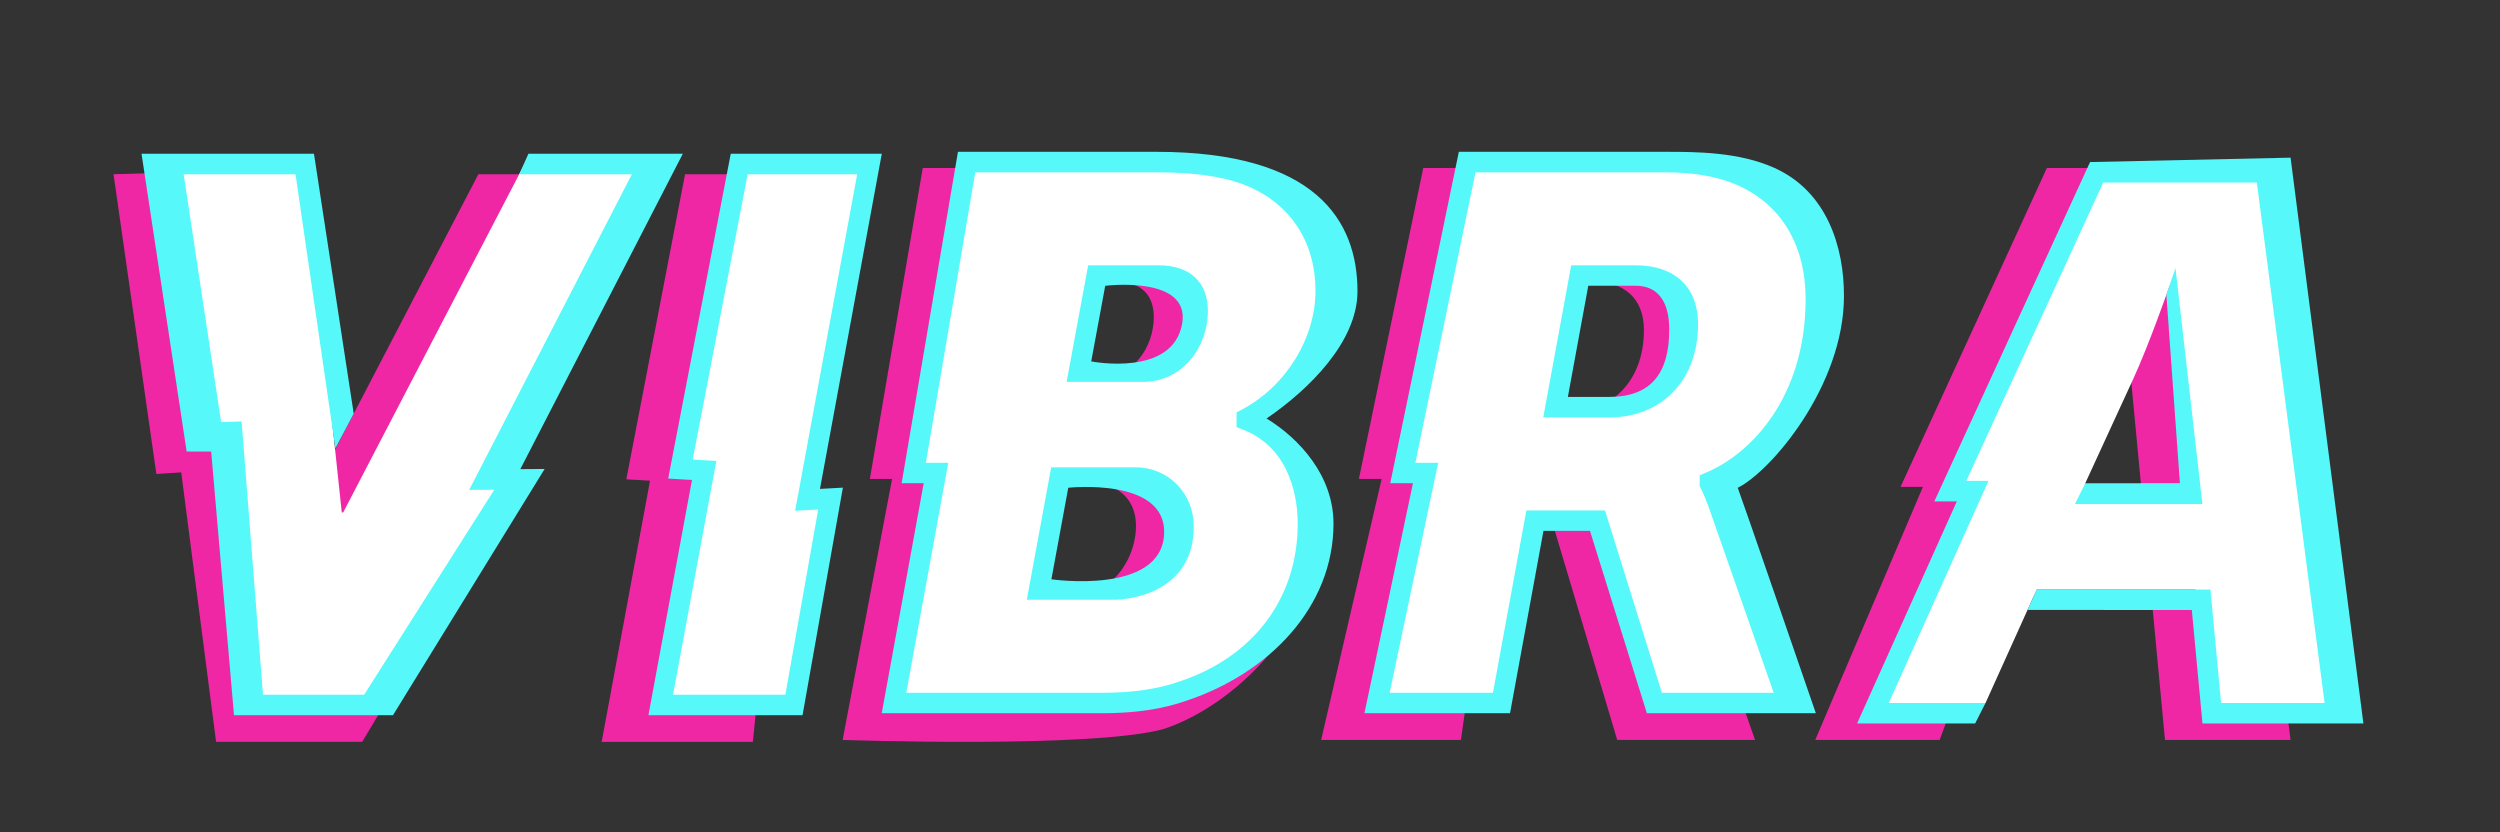
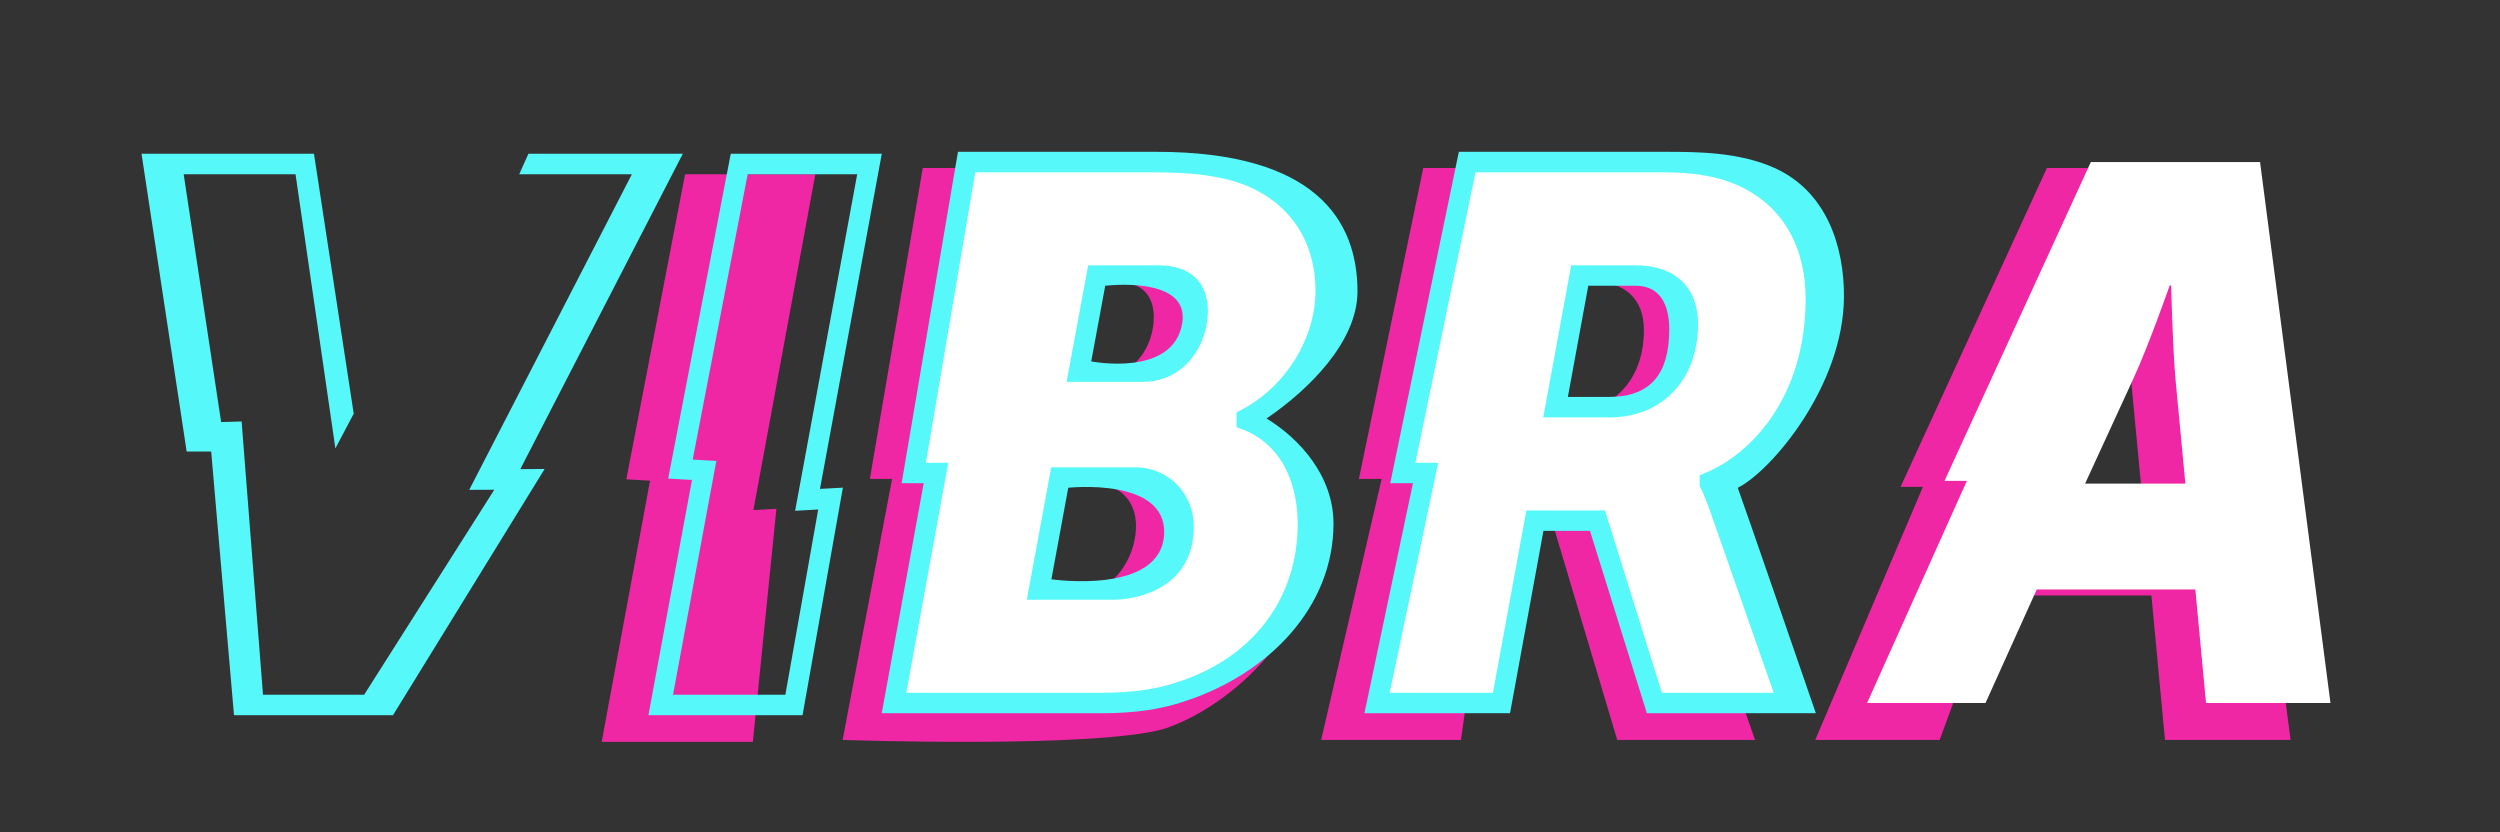
<svg xmlns="http://www.w3.org/2000/svg" id="Capa_3" viewBox="0 0 903.53 300.82">
  <rect x="0" y="0" width="903.53" height="300.82" fill="#333333" stroke="none" />
  <defs>
    <style>.cls-1{fill:#fff;}.cls-2{fill:#f027a5;}.cls-3{fill:#56f8fa;}</style>
  </defs>
-   <path class="cls-2" d="M41.05,62.97l53.22-1.55,13.37,125.92h.51l64.74-124.37h62.63l-69.44,112.47,20.32-.15-55.49,92.81h-52.81l-12.6-97.38-8.98.58-15.48-108.34Z" />
  <path class="cls-2" d="M247.58,62.97h47.09l-22.38,121.37,8.31-.45-8.51,84.22h-54.64l17.48-94.38-8.57-.5,21.23-110.26Z" />
  <path class="cls-2" d="M333.48,60.72h68.6c12.08,0,23.13,1.09,32.13,4.38,18.51,6.84,29.05,22.42,29.05,42.11,0,17.77-10.54,36.64-28.53,46.21v.55c15.94,6.29,40.7,25.43,40.7,41.01,0,31.17-29.29,59.98-54.74,68.45-25.32,7.16-116.15,3.98-116.15,3.98l17.87-94.32h-8.03l19.11-112.36ZM386.66,215.21c4.88,0,9-1.09,12.59-3.28,6.94-4.65,11.31-13.4,11.31-21.87s-5.14-15.31-16.19-15.31h-27.25l-7.45,40.47h26.99ZM397.2,136.46c12.59,0,19.79-11.21,19.79-21.87,0-7.38-3.86-12.85-14.14-12.85h-22.36l-6.43,34.73h23.13Z" />
  <path class="cls-2" d="M514.38,60.72h71.53c10.03,0,19.28,1.37,26.99,4.65,17.22,7.38,27.5,22.97,27.5,44.84,0,23.24-10.28,54.41-38.3,66.17v.55s1.8,3.28,4.63,11.76l27.56,78.72h-49.81l-22.99-77.08h-22.62l-10.87,77.08h-50.52l21.87-94.32h-8.23s23.26-112.36,23.26-112.36ZM565.6,149.31c15.94,0,28.53-10.66,28.53-30.08,0-11.48-7.2-17.5-18.76-17.5h-20.31l-8.74,47.58h19.28Z" />
  <path class="cls-2" d="M739.79,60.72h61.15l26.9,206.69h-45.39l-4.91-52.2h-57.32l-19.21,52.2h-44.95l38.91-91.46h-8.08l52.88-115.23ZM773.95,176.93l-3.6-38.01c-1.03-12.3-1.54-33.63-1.54-33.63h-.51s-7.45,21.33-13.11,33.63l-17.48,38.01h36.24Z" />
-   <path class="cls-1" d="M62.08,59.28h48.07l13.37,125.92h.51l65.54-125.92h51.15l-58.76,114.02,8.23-.06-50.22,81.54h-48.32l-7.46-95.3h-6.94s-15.15-100.21-15.15-100.21Z" />
-   <path class="cls-1" d="M267.14,59.27h47.09l-22.38,121.37,8.31-.45-13.22,74.59h-48.14l15.69-84.75-8.57-.5,21.23-110.26Z" />
  <path class="cls-1" d="M349.35,58.57h68.6c12.08,0,23.13,1.09,32.13,4.38,18.51,6.84,29.05,22.42,29.05,42.11,0,17.77-10.54,36.64-28.53,46.21v.55c15.94,6.29,22.11,21.87,22.11,37.46,0,31.17-19.54,51.95-44.98,60.43-9.25,3.28-19.28,4.38-29.3,4.38h-75.31l15.17-83.14h-8.03l19.11-112.36ZM402.53,213.06c4.88,0,9-1.09,12.59-3.28,6.94-4.65,11.31-13.4,11.31-21.87s-5.14-15.31-16.19-15.31h-27.25l-7.45,40.47h26.99ZM413.07,134.31c12.59,0,19.79-11.21,19.79-21.87,0-7.38-3.86-12.85-14.14-12.85h-22.36l-6.43,34.73h23.13Z" />
  <path class="cls-1" d="M530.25,58.57h71.53c10.03,0,19.28,1.37,26.99,4.65,17.22,7.38,27.5,22.97,27.5,44.84,0,23.24-10.28,54.41-38.3,66.17v.55s1.8,3.28,4.63,11.76l23.65,67.54h-48.32l-20.56-65.9h-22.62l-12.08,65.9h-44.98l17.54-83.14h-8.23s23.26-112.36,23.26-112.36ZM581.47,147.16c15.94,0,28.53-10.66,28.53-30.08,0-11.48-7.2-17.5-18.76-17.5h-20.31l-8.74,47.58h19.28Z" />
  <path class="cls-1" d="M755.66,58.57h61.15l25.45,195.5h-44.98l-3.86-41.02h-57.32l-18.51,41.02h-42.8l36.06-80.27h-8.08l52.88-115.23ZM789.82,174.78l-3.6-38.01c-1.03-12.3-1.54-33.63-1.54-33.63h-.51s-7.45,21.33-13.11,33.63l-17.48,38.01h36.24Z" />
  <path class="cls-3" d="M656.27,257.77h-61.07l-20.56-65.9h-16.82l-12.08,65.9h-52.62l17.54-83.14h-8.21s24.79-119.76,24.79-119.76h74.54c11.16,0,26.66,0,39.59,5.85,19.03,8.6,25.11,28.68,25.06,46.38-.09,32.45-26.41,63.27-38.39,69.19.85,1.99,28.23,81.48,28.23,81.48ZM600.65,250.38h40.39l-21.93-62.62c-2.66-7.98-4.37-11.18-4.39-11.21l-.44-.82v-3.95s2.26-.95,2.26-.95c16.62-6.98,36.03-27.6,36.03-62.76,0-19.74-8.97-34.46-25.26-41.44-6.78-2.88-15.37-4.35-25.53-4.35h-68.52l-21.73,104.97h8.24s-17.54,83.14-17.54,83.14h37.34l12.08-65.9h28.42l20.56,65.9ZM581.47,150.86h-23.72l10.1-54.97h23.39c14.07,0,22.46,7.92,22.46,21.2,0,20.2-12.95,33.78-32.23,33.78ZM566.64,143.46h14.84c15.09,0,21.8-8.34,21.8-24.37,0-11.41-5.16-15.81-12.04-15.81h-17.22l-7.38,40.18Z" />
  <path class="cls-3" d="M398.42,257.77h-79.75l15.17-83.14h-7.98l20.36-119.76h71.73c57.48,0,72.66,24.78,72.66,50.42,0,18.16-17.45,35.45-32.86,45.96,11.93,7.28,24.19,20.75,24.19,37.99,0,30.13-23.31,54.06-53.06,63.97-8.64,3.06-18.63,4.56-30.47,4.56ZM327.54,250.38h70.88c10.99,0,20.17-1.36,28.07-4.16,26.65-8.88,42.52-30.16,42.52-56.94,0-7.88-1.93-26.98-19.77-34.02l-2.34-.92v-5.28l1.96-1.04c15.89-8.45,26.57-25.71,26.57-42.94,0-18.31-9.71-32.39-26.63-38.64-7.64-2.79-17.74-4.15-30.85-4.15h-65.48l-17.85,104.97h8.09l-15.17,83.14ZM402.53,216.76h-31.43l8.82-47.86h30.33c12.27,0,21.18,9.61,21.19,21.34,0,24.07-23.36,26.52-28.9,26.52ZM379.99,209.36s39.91,5.85,40.75-16.54c.76-20.4-34.66-16.54-34.66-16.54l-6.09,33.07ZM413.07,138.01h-27.58l7.79-42.12h25.44c11.33,0,17.83,6.03,17.83,16.55,0,12.57-8.79,25.57-23.49,25.57ZM394.38,130.61s29.49,5.85,32.87-13.66c3.04-17.54-27.81-13.66-27.81-13.66l-5.06,27.33Z" />
  <path class="cls-3" d="M290.04,258.47h-55.69l15.74-85-8.6-.5,22.61-117.4h54.59l-22.34,121.12,8.28-.45-14.58,82.24ZM243.24,251.08h40.6l11.87-66.94-8.34.46,22.43-121.62h-39.59l-19.86,103.11,8.54.5-15.65,84.5Z" />
  <polygon class="cls-3" points="246.78 55.57 190.98 55.57 187.65 62.97 228.37 62.97 169.58 177.04 178.64 177 131.61 251.08 95.05 251.08 87.32 152.33 79.92 152.54 66.38 62.97 106.81 62.97 121.21 162.05 127.84 149.51 113.47 55.57 51.15 55.57 67.46 163.18 76.32 163.18 84.57 258.48 142.03 258.48 196.84 169.49 188.05 169.55 246.78 55.57" />
-   <polygon class="cls-3" points="786.24 96.85 782.95 106.54 787.85 174.78 753.58 174.78 749.9 182.18 795.98 182.18 786.24 96.85" />
-   <polygon class="cls-3" points="827.84 56.98 755.38 58.57 699.1 181.2 707.23 181.2 671.17 261.47 713.84 261.47 717.59 254.08 682.61 254.08 718.66 173.8 710.63 173.8 760.13 65.97 815.65 65.97 840.14 254.08 802.73 254.08 798.88 213.06 736.1 213.06 732.77 220.44 792.15 220.46 796 261.47 854.16 261.47 827.84 56.98" />
</svg>